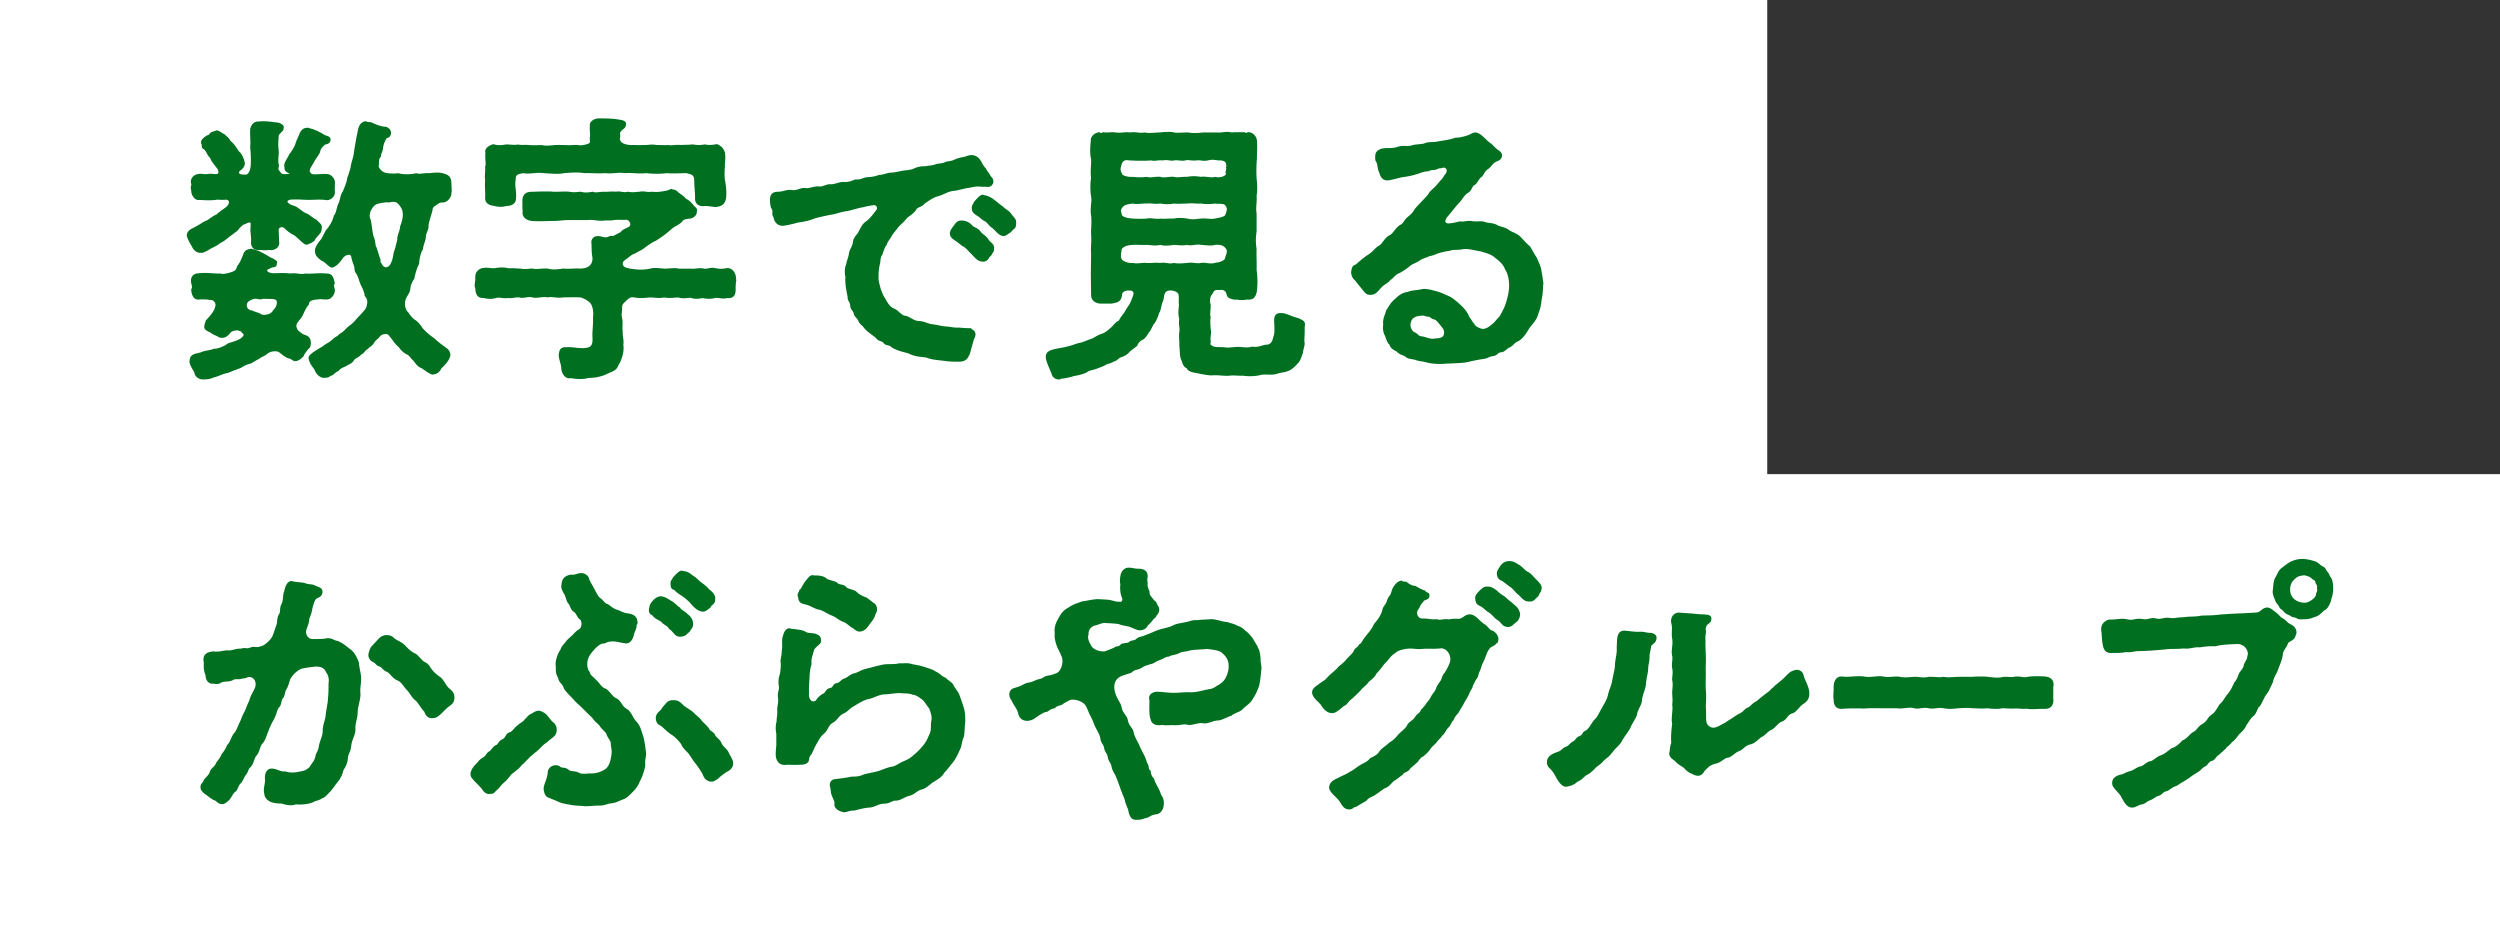
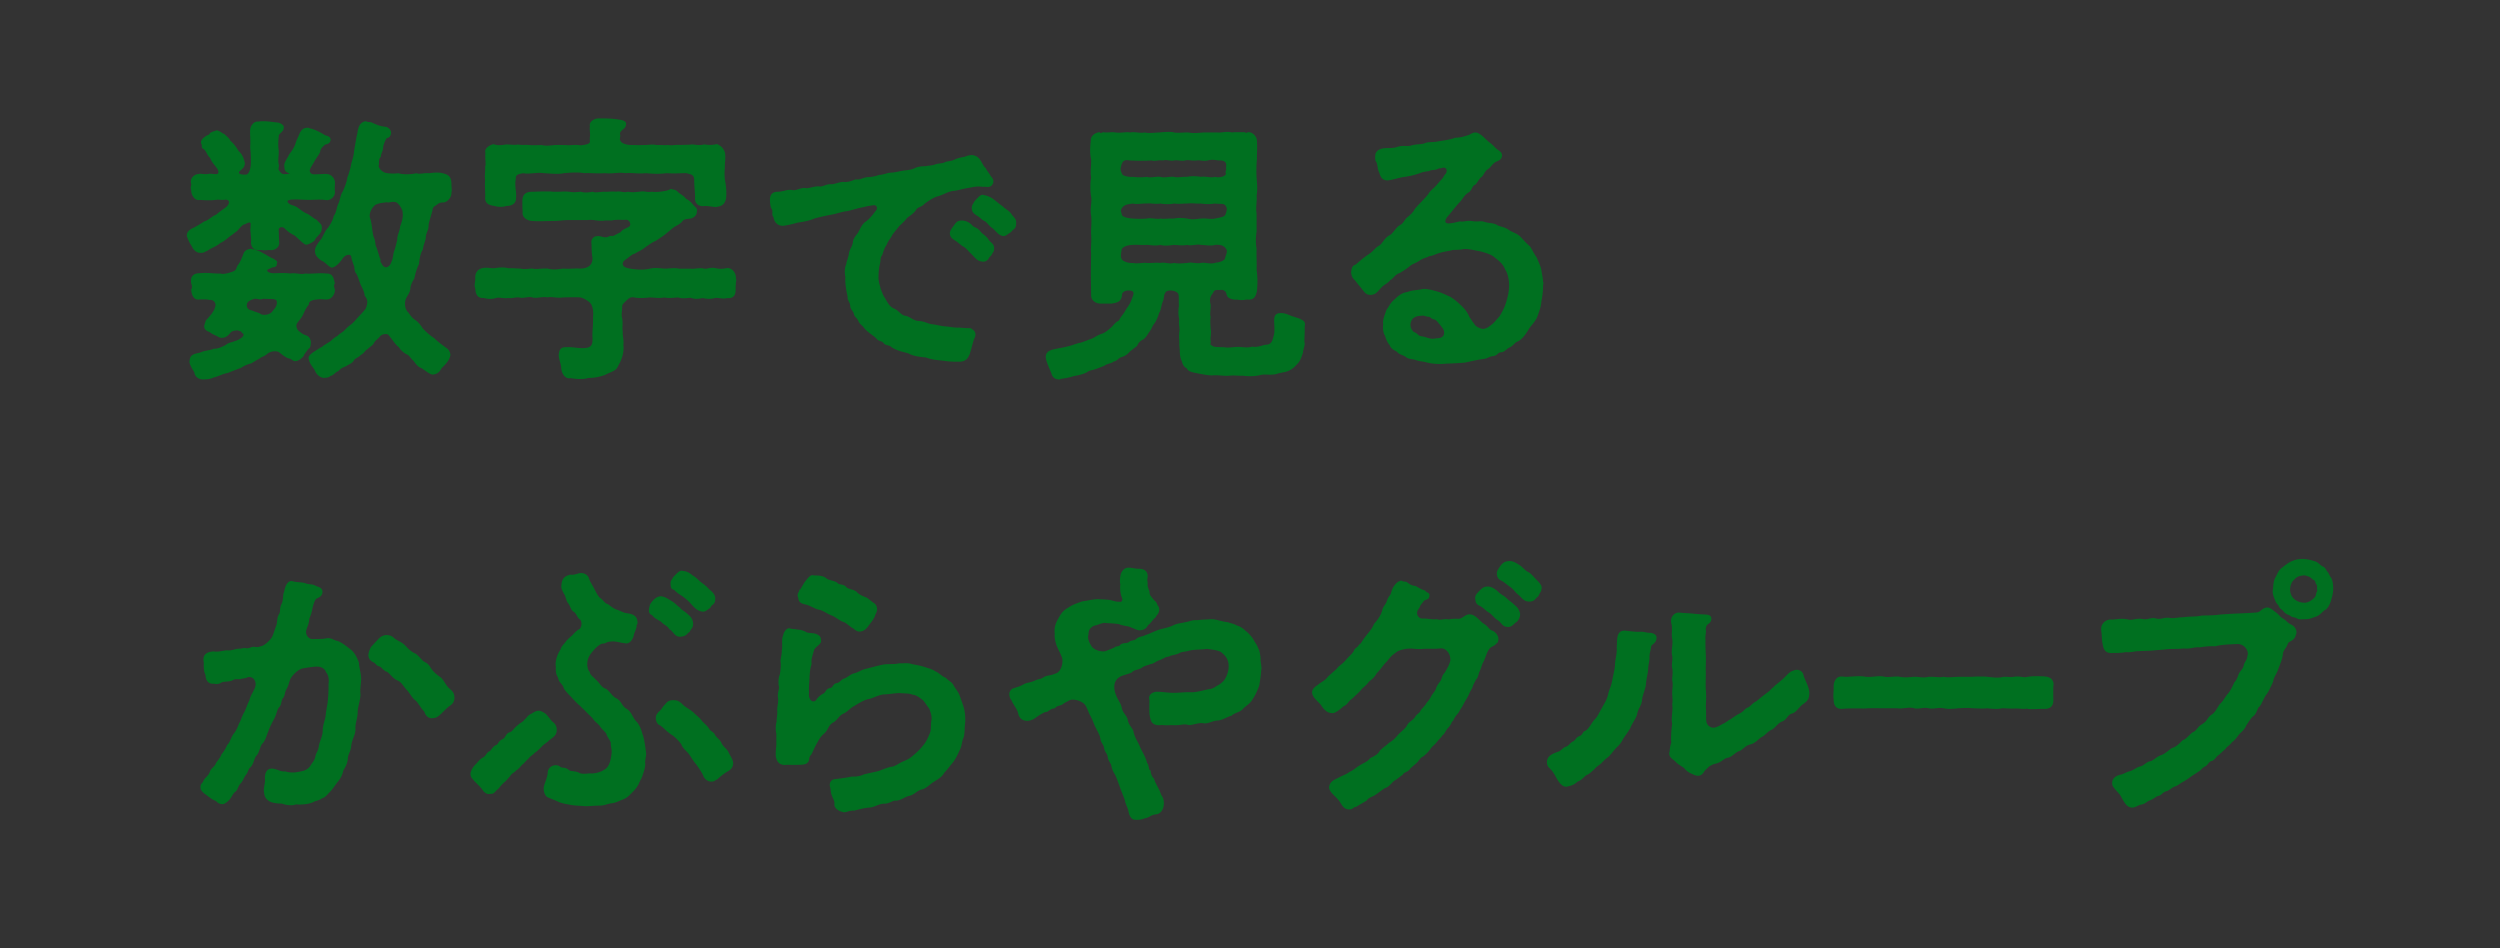
<svg xmlns="http://www.w3.org/2000/svg" width="255.78" height="97.02" data-name="レイヤー 2">
  <rect width="100%" height="100%" fill="#333333" stroke="none" />
  <g data-name="デザイン">
-     <path d="M0 0h180.81v48.51H0zm0 48.51h255.78v48.51H0z" style="fill:#fff" />
    <path d="M19.66 25.1c-.2-.31-.34-.63-.46-.94v-.09c0-.26.2-.48.51-.63.37-.17.8-.43 1.23-.71.43-.11.74-.51 1.25-.71.2-.2.6-.48.88-.68.51-.34.63-.91.08-1-.17.03-.63.03-.88 0-.74.11-1.28.06-1.85.03-.43.11-.8-.46-.77-.94-.14-.28.06-.48 0-.63-.17-.46.23-.88.66-.91.26-.09.6.09 1.11-.03.31 0 .57.06.77.03.31-.03.34-.43 0-.83-.31-.4-.48-.57-.63-.97-.26-.17-.4-.74-.68-.91-.26-.09-.08-.37-.2-.48-.11-.23.09-.48.4-.68.14-.14.4-.11.46-.34.31-.2.4-.14.63-.26.31.06.48.28.74.37.31.31.46.37.6.68.2.14.51.48.83 1.03.4.34.54.8.63 1.2-.03.26-.08.43-.51.74-.2.26-.14.54.71.51.37-.03.54-.6.57-1.08.03-.57 0-1.25-.06-1.82.06-.6-.03-1.2 0-1.79.03-.31.29-.74.68-.74h.09c.2-.03.37-.03.54-.03.51 0 .94.09 1.48.14.29.09.57.29.46.46.06.26-.37.46-.48.71-.06.46-.09 1.11-.03 1.51.06.6-.09.85 0 1.48.11.17-.09.48.03.65.2.26.26.46.68.46.46 0 .66-.06.57-.2-.26-.14-.54-.17-.51-.63-.14-.34.34-.88.48-1.25.23-.26.6-.85.66-1.17.14-.4.29-.66.43-1.03.2-.34.34-.43.63-.46.26-.03.26.09.46.09.43.14.8.31 1.37.66.14.06.6.11.51.46-.09.37-.51.26-.6.43-.11.11-.43.34-.46.74-.2.4-.46.68-.63 1.03-.34.57-.54.83-.37 1.11.14.26.43.26.8.23.46 0 .8-.06 1.11 0 .37.09.68.54.6.91 0 .2-.03.57 0 .77.06.46-.4.85-.8.8-.68-.11-1.4 0-2.02-.03-.26 0-.97-.06-1.34-.03-.66-.03-1.03.31-.26.71.2.06.46.14.63.26.31.23.74.57 1.05.66.37.23.71.54.88.57.31.37.6.46.51.85 0 .34-.17.48-.28.6-.23.29-.34.34-.4.54-.14.17-.43.31-.68.4-.23.11-.34-.11-.51-.2-.29-.26-.66-.63-.85-.74-.46-.23-.68-.43-.97-.71-.31-.23-.74-.09-.71.31.03.54.03 1.03.06 1.28-.03.54-.6.71-.94.63-.34.03-.48.06-.85 0-.6.06-.88-.11-.94-.66.06-.34-.03-.77-.03-1.03-.06-.26 0-.4 0-.91 0-.28-.31-.26-.68-.03-.26 0-.6.43-.77.63-.11.14-.23.17-.57.46-.43.26-.71.63-1.2.83-.51.43-.8.43-1.28.77-.34.14-.4.26-.71.23-.31.03-.68-.23-.83-.66Zm12.05 10c0 .28-.06.48-.23.54-.17.26-.46.57-.48.74-.2.23-.51.48-.77.48-.17.06-.43-.26-.63-.26-.43-.11-.83-.54-1.08-.68-.29-.11-.88-.11-1.28.26-.34.26-.51.23-.77.46-.4.2-.51.29-.8.46-.17.03-.68.2-1 .43-.31.14-.91.34-1.37.54-.54.09-1.08.4-1.45.46-.34.17-.68.2-.97.2h-.17c-.34 0-.74-.28-.74-.66-.17-.28-.6-.94-.48-1.17 0-.66.66-.63 1.08-.77.4-.2 1-.2 1.34-.37.34.03.8-.17 1.25-.4.2-.23.66-.26.85-.37.57-.14 1.37-.68.8-1-.03-.2-.29-.17-.46-.28-.23.03-.46 0-.77.2-.26.31-.46.57-.88.57-.31 0-.34-.14-.54-.2-.31-.14-.43-.2-.66-.37-.34-.14-.63-.28-.48-.71.06-.26.06-.14.11-.37.17-.17.85-.88.94-1.34.23-.51-.2-.94-.6-.88-.37-.09-.77-.06-1.05-.06-.6.14-.77-.57-.77-.94.11-.11.09-.34 0-.63-.11-.6.14-.94.77-.94.83-.09 1.54.06 2.14.03.23.11.77-.03 1.2-.17.54-.2.46-.37.6-.66.29-.37.4-.68.6-1.17.09-.34.31-.48.74-.54.14.06.31.06.46.14.37.09.57.23.88.4.17.06.51.34.88.46.11.11.48.23.31.4.03.28-.09.31-.34.34-.29.09-.31.14-.6.26-.11.23.03.46.66.51.46 0 1.17-.06 1.74.03.54-.11 1.08.14 1.54 0 .6.06 1.45-.09 2.14 0 .63-.03.68.43.8.91-.14.17-.06.43 0 .63.06.4-.31 1-.8.94-.23.03-.46-.06-.88 0-.37.03-.97.11-.97.57-.31.37-.43.71-.6 1.05-.09.23-.37.54-.51.74-.37.4-.06.97.23 1.11.34.31.54.31.71.4.34.14.37.51.37.68Zm-4.79-4.62c-.34.14-.46 0-.83 0-.23.03-.71.2-.85.46-.2.4 0 .85.54.91.14.09.57.2.77.29.26.26 1.03.2 1.37-.2.17-.28.4-.4.48-.83.11-.74-.46-.57-1.48-.63Zm14.59-.08c-.26.48-.2 1.28.2 1.62.17.23.37.57.74.8.28.17.6.6.71.8.34.37.74.74 1.22 1.05.26.26.68.6 1.28 1.03.14.09.29.26.34.6-.08.57-.6 1.03-.91 1.34-.14.31-.37.57-.86.6-.34-.11-.68-.4-1.08-.66-.34-.09-.6-.48-.77-.71-.37-.31-.4-.57-.77-.71-.31-.17-.66-.51-.74-.71-.2-.11-.54-.54-.71-.8l-.37-.46c-.14-.14-.71-.17-1 .2-.11.17-.43.37-.57.6-.17.34-.34.34-.66.66-.31.17-.34.43-.71.6-.14.23-.6.34-.71.57-.17.31-.43.34-.77.57-.4.17-.57.23-.8.51-.34.11-.51.48-.83.48-.08.2-.4.17-.6.2-.43-.03-.74-.4-.88-.77-.14-.26-.48-.57-.57-1.03-.14-.26.14-.48.46-.71.37-.23.6-.4.85-.51.2-.2.66-.43.8-.54.31-.23.4-.4.77-.57.26-.29.37-.26.71-.57.29-.31.57-.54.71-.63.34-.28.54-.57.66-.68.14-.17.54-.54.85-.97.26-.68.2-1-.11-1.37 0-.26-.2-.74-.4-1.11-.2-.48-.23-.74-.43-1.11-.2-.26-.2-.37-.23-.74-.14-.4-.26-.68-.31-1.03-.11-.43-.77-.29-1.08.23-.37.51-.66.74-.97.83-.31-.06-.65-.57-1.05-.71-.31-.23-.6-.48-.6-.83-.09-.31.23-.8.6-1.23.29-.48.4-.88.71-1.17.29-.46.46-.68.6-1.25.26-.29.29-.88.46-1.23.17-.26.2-.94.46-1.25.14-.34.43-1 .46-1.42.2-.48.34-1.03.4-1.4.14-.54.26-.8.31-1.42l.26-1.48c.14-.37.06-1.31.85-1.42.17.14.46.03.66.17.54.23.77.34 1.37.4.17.03.51.26.46.6-.11.48-.34.28-.46.48-.23.4-.29.65-.34.85 0 .48-.26.74-.23 1-.17.14-.23.48-.2.85-.17.2.23.83.8.94.31.06.85.09 1.25.03.43.14 1.31.14 1.85 0 .37.14.8-.06 1.34 0 .34-.06 1-.11 1.34 0 .6.14.8.34.83.94 0 .29.03.51.03.68 0 .09 0 .17-.03.26v.09c0 .4-.43.88-.8.85-.14 0-.4.03-.63.23-.2.17-.48.2-.51.66-.14.54-.37 1.2-.4 1.51.03.51-.26.74-.28 1.23 0 .34-.26.77-.29 1.22-.26.4-.37 1.05-.4 1.51-.23.43-.4 1.05-.48 1.48-.23.34-.4.77-.4.97-.03.48-.31.77-.4.97Zm-1.03-9.8c-.4-.11-.74.11-.91 0-.48.09-1.11.09-1.4.46-.46.51-.51 1.11-.34 1.4.17.66.17 1.4.34 1.85.2.4.11.85.28 1.05l.34 1.08c.14.17-.06.34.17.54.28.68.91.54 1.14-.09.17-.34.2-.71.26-1.03.17-.46.23-.77.37-1.31-.03-.48.26-.83.29-1.37.11-.26.34-.94.26-1.4.03-.43-.51-1.14-.8-1.2Zm34.73 8.11v.14c0 .17-.03.31-.03.48v.31c0 .6-.26.83-.8.77-.48.14-.94-.09-1.25 0-.43.11-.8.09-1.25 0-.54.11-.8.11-1.22-.03-.4.03-.86.11-1.25-.03-.37 0-.88.11-1.45 0-.6.11-.91 0-1.51 0-.57.06-1.03.09-1.54 0-.37-.09-.63.09-.88.34-.28.28-.46.4-.46.68 0 .51-.11.85 0 1.2.11.6-.03.85.06 1.34-.03.51.14.94.06 1.34.09.66-.08 1.25-.34 1.82-.17.23-.2.51-.46.71-.29.2-.57.26-1.05.51-.66.23-1.11.29-1.65.29-.26.09-.51.11-.83.11s-.66-.03-.97-.09c-.51.14-.83-.43-.88-.88 0-.54-.37-1.23-.23-1.57.03-.4.23-.57.68-.54.54-.06 1.03.11 1.77.09.83-.03 1.03-.37.97-1.23-.03-.54.09-1.22.06-2.05.06-.43 0-1.2-.37-1.54-.34-.31-.91-.57-1.11-.54-.48-.03-1.25 0-1.65 0-.63.11-1.17-.11-1.6 0-.6-.11-1.14.14-1.57 0-.34-.11-.94.11-1.23.03-.37-.11-.85.11-1.22.03-.51.09-.94-.11-1.25 0-.48.14-.8.11-1.28 0-.4.03-.74-.11-.77-.94-.03-.09-.06-.11-.06-.2v-.06c0-.23.08-.48.06-.74v-.11c0-.54.4-.83.77-.85.46-.09.74.09 1.28 0 .37-.06.8-.09 1.25.03.51-.03.77.03 1.22.03.46.11.94 0 1.23 0 .37.11.91-.03 1.57 0 .48.14 1.03.09 1.6 0 .54.06 1.14-.03 1.62 0 .77.03 1.51-.26 1.45-1.23-.11-.54-.06-.88-.11-1.54-.03-.23.2-.57.51-.54.31-.06.54.14.94.11.23 0 .4-.23.63-.11.31-.11.46-.23.88-.43.2-.29.48-.34.83-.54.4-.23.11-.91-.34-.88-.46.03-.65-.03-1.25.03-.34.09-.83 0-1 .06-.71.06-1.03-.14-1.68-.06h-1.88c-.74 0-.94.09-1.65.09-.63 0-1.4.06-2.14 0-.48-.03-.97-.34-.88-.85-.03-.37-.03-.71-.03-1.14.03-.83.6-.83 1.11-.83.74-.03.94-.03 1.68-.03.54.09 1.31-.03 1.91.03.43.09.83.03 1.2 0 .26.09.68.11 1.2 0 .29.14.74 0 1.2 0 .37.03.71-.06 1.22 0 .37-.11.74.14 1.2 0 .48.09.71.03 1.2 0 .48-.11.68.09 1.25 0 .48.06.91 0 1.4-.09s.6-.29.66-.14c.23 0 .4.06.57.26.31.26.63.4.8.68.34.14.54.37.77.65.2.23.4.31.31.54.03.43-.34.6-.51.66s-.6 0-.91.26c-.11.23-.54.46-.8.6-.17.09-.63.51-.83.66-.4.34-.66.48-1.08.77-.4.17-.66.37-1.11.68-.37.31-.68.4-1.03.63-.29.06-.63.37-.85.54-.2.14-.48.28-.46.63.03.48.8.54 1.31.6.48.06 1.03.06 1.57-.06.4-.11.83-.06 1.48 0 .43 0 1.05-.11 1.45 0h1.25c.31.06.74-.09 1.22-.03.43.14.68-.14 1.25-.03.48.11.77.09 1.25 0 .51 0 .8.51.8.91v.06c.03.09.03.17.03.23ZM49.75 17.06c.06-.51-.06-.85 0-1.45-.14-.34.34-.68.74-.77.43.14.77.11 1.25.03.29-.03.94.09 1.25 0 .48.09.68 0 1.22.06.4.03.77 0 1.23 0 .37.09.71.06 1.25 0 .43-.03.94 0 1.28 0 .37.06.88-.09 1.42.03.43-.06 1-.11 1.05-.43 0-.2-.03-.28 0-.51.06-.37-.06-.68 0-1.11-.11-.43.43-.71.8-.71.8 0 1.42 0 2.19.14.26.03.54.14.54.31s-.06.4-.28.51c-.37.34-.37.4-.31.74-.03.28-.11.37.03.54.06.23.51.46 1.11.48.43 0 .83.03 1.34 0 .4.03.8-.11 1.28 0 .48 0 .97.03 1.25 0 .29.09.8-.06 1.22 0 .46-.03.77 0 1.23-.06.51.06.71.11 1.25 0 .29.06.71.09 1.25-.03.34.14.6.37.74.77.11.63-.03.97 0 1.45-.03.43-.06.8 0 1.34.11.57.2 1.31.11 1.94-.14.57-.43.71-1.03.77-.4-.06-.8-.11-1.05-.11-.57.09-.97-.2-.91-.77 0-.54-.09-1.08-.09-1.82-.03-.68-.48-.63-.85-.77-.71 0-1.28.06-2.08 0-.71.11-1.54.06-2.08 0-.83.09-1.45-.06-2.11 0-.83-.11-1.31.09-2.08 0-.83.06-1.51-.03-2.11 0-.74-.11-1.28-.06-2.11 0-.57.14-1.42.03-2.08 0-.68-.11-1.51.14-2.08 0-.48.11-.88.11-.85.71-.14.71.11 1.37.03 1.88.03.68-.57.77-.94.77-.37.14-.91.09-1.14 0-.46-.06-.94-.17-.91-.77.03-.63-.06-1.2 0-1.82-.08-.37.03-.74 0-1.34ZM99.09 33.7c.51 0 .83.4.48.97l-.14.48c-.14.48-.26 1.05-.37 1.2-.14.31-.34.54-.83.57h-.37c-.51 0-.88-.03-1.28-.09-.74-.09-1.17-.09-1.82-.34-.6-.06-1.25-.11-1.82-.43-.71-.17-1.31-.34-1.71-.63-.2-.23-.63-.14-.77-.4-.23-.26-.54-.17-.74-.46-.23-.26-.94-.66-1.28-1.11-.17-.26-.37-.28-.54-.66-.17-.37-.43-.43-.46-.74-.11-.34-.37-.46-.37-.8 0-.37-.31-.54-.26-.91-.14-.63-.28-1.34-.23-2.02-.09-.37-.09-.97.09-1.28 0-.26.23-.68.28-1.17.09-.4.34-.63.4-1.11.03-.43.48-.8.57-1.03.11-.17.31-.74.71-1 .29-.2.66-.6 1-1.08.43-.43 0-.85-.31-.74-.23.03-.51.06-1.03.2-.2.03-.48.09-.74.17-.43.11-.71.2-.91.23-.57.06-1.08.28-1.65.37-.6.11-1.11.23-1.65.37-.57.26-1.28.37-1.74.43-.2.06-.68.2-1.34.31-.68.11-1-.4-1.03-.8-.26-.31 0-.46-.2-.88-.14-.09-.17-.77-.17-.94.03-.6.4-.68.8-.68.6-.03.85-.26 1.4-.17.48.09.88-.29 1.37-.2.34.06.94-.23 1.4-.17.37.06.71-.26 1.2-.23.37.03.88-.26 1.31-.23.51.03.8-.11 1.2-.26.51.06.74-.17 1.2-.23.34 0 .88-.09 1.2-.23.43 0 .88-.23 1.2-.23.51-.03.71-.11 1.23-.2.28-.06.68-.03 1.17-.23.4-.2.74-.23 1.2-.23.26-.09.54-.03 1-.2.31-.11.68-.06 1-.23.23-.11.57-.06.97-.26.34-.17.74-.23 1-.28.29-.09.4-.17.77-.17.43.06.65.31.77.51.11.14.31.63.54.8.06.2.37.51.51.83.17.14.34.4.2.68-.23.43-.57.2-.94.26-.74-.09-.94.03-1.51.11-.66.11-1.14.29-1.57.31-.57.09-.94.37-1.51.54-.48.11-.97.46-1.45.8-.26.34-.74.31-.88.66-.26.37-.68.6-.91.8-.2.28-.43.48-.8.83-.17.23-.54.66-.71.91-.11.28-.48.66-.57 1-.28.4-.31.63-.46 1.05-.26.34-.14.65-.28 1.08-.09.48-.11.85-.11 1.17-.03.4.11.83.23 1.31l.26.65c.43.66.57 1.17 1.2 1.42.4.17.68.66 1.08.71.46.06.85.51 1.37.54.68.03.91.28 1.45.34.51.06.91.2 1.48.23.4.03.74.14 1.31.11.23.03.71.06.97.06Zm2.51-8.4c.06.37-.03.4-.17.63-.09.23-.23.26-.29.37-.09.23-.37.46-.68.37-.46-.03-.68-.43-1.11-.83-.23-.23-.51-.6-.85-.74l-.54-.43c-.23-.17-.63-.34-.68-.68-.06-.26.09-.46.26-.71.29-.34.34-.66.91-.63.2 0 .63.09.97.48.23.26.48.17.83.6.09.2.57.43.8.8s.51.4.57.77Zm2.28-2.6v.14c0 .2-.03.43-.2.54-.14.09-.26.29-.4.37-.29.17-.4.34-.66.31-.43-.06-.68-.51-1.05-.8-.34-.2-.51-.6-.85-.74-.23-.11-.43-.37-.74-.54-.26-.17-.43-.31-.46-.57-.06-.34.11-.48.23-.74.46-.51.68-.74.88-.63.23.03.68.17 1.03.46.34.26.48.4.88.68.23.26.6.4.83.71.26.4.48.48.51.8Zm4.51 16.04c-.31 0-.63-.11-.74-.57-.17-.43-.57-1.28-.57-1.62v-.06c0-.63.83-.66 1.22-.77.43-.06.85-.17 1.11-.23.51-.14.77-.28 1.14-.34.26-.06.85-.31 1.11-.4.2-.03.57-.34 1.05-.51.28-.06.63-.31.97-.63.2-.11.46-.6.86-.74.17-.4.34-.51.63-.97.23-.43.37-.51.57-.94.11-.23.14-.37.26-.66.09-.29.09-.4-.08-.57-.17-.09-.2-.09-.46-.09-.26-.03-.71.14-.74.46-.06.66-.31.77-1.03.88h-1.03c-.51 0-.94-.28-.94-.77l-.03-2.17.03-2.14c-.06-.48.06-1.17 0-1.91-.03-.68.08-1.17 0-1.94-.14-.74.11-1.4 0-1.94-.09-.48-.11-1.37 0-1.91-.11-.74.03-1.25 0-1.91-.14-.6-.11-1.17-.03-1.91-.03-.28.2-.66.77-.77.17.14.2.11.4 0 .14.03.26.03.37.03.23 0 .43-.03.66-.03.08 0 .17.03.26.03.46.06.85-.03 1.2-.03.11 0 .2.03.29.03.11-.03.23-.03.34-.03.37 0 .66.11 1.14.03.46.11 1.05 0 1.51 0 .26-.03.6-.06.88-.06.23 0 .46 0 .6.06.4.06.83 0 1.22 0h.26c.48.09.88.06 1.51 0h1.48c.31.03.66-.06 1-.06.17 0 .31.03.48.06.11-.03.26-.03.37-.03h.91c.2.17.23 0 .4 0 .43 0 .77.46.77.77.06.71 0 1.2 0 1.91-.06.68-.06 1.34-.03 1.91.06.71.11 1.2 0 1.82.06.48-.11 1.31 0 1.82v1.82c-.09.71-.11 1.11 0 1.82-.03.66.03 1.37 0 2.14.11.71.11 1.45.03 2.17-.14.68-.4.83-.97.77-.29.06-.6.09-1 0-.2.06-.8-.06-.91-.31-.11-.23-.06-.4-.31-.57-.26-.17-.43-.09-.57-.09-.66-.06-.6.2-.8.46-.26.31-.28.74-.17 1.14.03.34-.11.94 0 1.25-.06.34-.03.71 0 1.23.11.37-.06.83 0 1.23.06.14-.14.37.11.48.26.26.68.2 1.34.23.4.09.97-.03 1.37-.03.4-.03.97.14 1.51-.03.66.11 1.14-.2 1.45-.2.37 0 .63-.23.74-.63.06-.28.2-.54.17-1.03.03-.8-.26-1.62.6-1.57.34-.03.8.2 1.05.29.37.14.8.23 1 .37.23.11.28.2.31.34 0 .11-.03.29-.03.51v.34c0 .29-.03.6-.03.85v.14c0 .06.03.11.03.17 0 .31-.17.65-.17.94-.17.43-.2.66-.46 1-.31.31-.4.48-.86.74-.37.2-.8.2-1.25.34-.51.2-1.28 0-1.74.14-.54.14-1.28.14-1.74.06-.48.03-.91-.06-1.37 0-.57.06-1.11-.09-1.82-.03-.54 0-1.34-.2-1.82-.28-.37-.11-.57-.14-.71-.46-.26-.03-.43-.46-.46-.66-.26-.43-.17-.97-.26-1.6.03-.46-.06-.85 0-1.34.09-.4-.11-.8 0-1.34-.11-.37-.11-.8-.03-1.4-.06-.37.03-.71-.06-1.17-.17-.46-1.31-.63-1.51-.14-.17.23-.11.63-.26.91-.2.51-.17.91-.37 1.14-.11.43-.31.85-.46 1.05-.26.31-.31.63-.51.85-.26.37-.29.51-.6.77-.29.11-.57.4-.66.68l-.74.57c-.26.34-.6.48-.77.54-.43.11-.46.4-.85.46-.2.2-.68.23-.85.37-.29.17-.63.26-.88.37-.46.17-.63.14-.91.29-.23.2-.85.37-1.42.46-.51.17-1.2.29-1.48.29Zm6.29-20.99c-.08.2.57.48 1.23.43.54.06.94.06 1.42 0 .37.14.91-.06 1.4 0 .31.14 1.03-.06 1.37 0 .4.11.8-.03 1.37 0 .4-.09.88-.09 1.4 0 .48-.09 1.05.14 1.42 0 .57.14 1.23-.09 1.23-.43-.14-.11.11-.46 0-.57.11-.6-.14-.88-.85-.85-.48-.06-.63-.11-1.11 0-.46.11-.74-.06-1.14 0-.48.06-.83-.09-1.17 0s-.74-.06-1.14 0c-.31.09-.71-.11-1.14 0-.51-.06-.8.11-1.14 0-.88.06-1.65.03-2.28 0-.54-.11-.83.09-.94.71-.11.26 0 .57.08.71Zm9.61 2.99c-.57.09-.97.06-1.42 0-.54.03-.83-.06-1.4 0-.48 0-.8.06-1.37 0-.48.11-1.05.06-1.37 0-.6.09-1-.06-1.4 0-.37-.03-1.03.11-1.42 0-.68.09-1.03.14-1.28.66-.08.17 0 .26.06.57.06.29.54.43 1.23.48.51.03.94.03 1.42 0 .31-.11 1 .09 1.4 0 .34.06.83-.03 1.37 0 .43-.11 1.03-.06 1.37 0 .6.14.91.03 1.4 0 .46-.06.97.09 1.42 0 .51-.11.88-.14 1.11-.37.14-.31.29-.74.11-.97-.2-.46-.66-.29-1.23-.37Zm0 6.26c.43-.06 1.17-.26 1.14-.63.09-.28.29-.68.09-.94-.23-.37-.6-.51-1.23-.46-.37.14-1.11 0-1.42 0-.43-.11-1.03.14-1.4 0-.43.09-.88.03-1.37 0-.6.09-1.03.11-1.37 0-.6.14-1 0-1.4 0-.57.03-.91-.03-1.42 0-.88.03-1.28.37-1.25.68-.06.28-.11.74.03.88 0 .17.6.51 1.23.46.46.11.97-.06 1.42 0 .43.03.83-.06 1.37 0 .46-.11.88.14 1.4 0 .54.09.83.03 1.37 0 .54-.11.8.09 1.4 0 .4-.09.85.14 1.42 0Zm33.53 1.91c0 .09 0 .2-.03.28 0 .66-.08 1.14-.17 1.62-.06.66-.2.94-.37 1.45-.2.6-.68.97-.94 1.42-.28.48-.68 1.03-1.11 1.2-.29.11-.46.46-.8.6-.29.11-.51.48-.83.48-.43.03-.34.34-.88.4-.43.06-.48.23-.91.28-.68.09-1.37.26-1.88.37-.6.06-1.34.09-1.94.11-.26.03-.48.03-.71.03-.51 0-.94-.06-1.34-.17-.29-.09-.71-.09-1.05-.23-.29-.11-.77-.06-1.03-.34-.43-.23-.6-.2-.88-.51-.2-.11-.63-.29-.71-.68-.17-.11-.34-.51-.46-.91-.14-.17-.26-.71-.17-1.11-.09-.48.14-.88.31-1.45.23-.28.37-.71.88-1.11.37-.37.74-.63 1.22-.68.43-.2.97-.17 1.48-.29.34-.09 1 .09 1.4.2.54.14.91.34 1.37.54.31.14.85.6 1.17.91s.63.66.83 1.17c.23.29.26.43.51.71.08.26.63.51.94.54.37-.03.63-.2.94-.46.31-.23.46-.48.8-.83.14-.2.37-.63.51-.94.23-.51.37-1.17.43-1.42l.06-.43c.09-.74-.06-1.65-.4-2.14-.17-.48-.54-.83-1.03-1.2-.43-.4-.97-.51-1.51-.68-.6-.09-1.31-.31-1.85-.23-.51.11-.83.03-1.17.11-.29.09-.68.11-1.17.26-.46.11-.71.31-1.11.34-.26.17-.68.2-1.08.51-.46.28-.63.26-1 .57s-.74.51-.97.66c-.46.11-.71.63-.97.71-.26.37-.66.48-.91.77-.31.29-.51.71-1 .74-.43.03-.57-.17-.8-.46-.26-.34-.43-.51-.8-1-.31-.23-.37-.63-.37-.77.06-.37.06-.6.43-.71.37-.31.66-.6 1.25-1 .63-.4.66-.66 1.14-.94.4-.23.51-.77 1.11-1.08.37-.2.63-.83 1.08-1.05.34-.17.43-.57.74-.8.28-.23.57-.48.74-.83.11-.14.37-.43.71-.77.14-.17.43-.43.71-.8.08-.23.48-.51.71-.77.2-.2.4-.48.63-.71.2-.2.26-.46.4-.54.29-.46.06-.85-.4-.77-.2.09-.29.03-.43.09-.4.23-.66.06-.97.26-.4.03-.71.11-1 .23-.68.23-1.14.31-1.59.37-.46.06-1.17.31-1.6.34-.54.03-.71-.43-.77-.71-.23-.43-.14-.68-.31-1.11-.17-.17-.11-.51-.11-.66.03-.43.48-.6.77-.63.4-.06.88.03 1.4-.14.57-.2 1-.03 1.4-.14.57-.17 1.03-.11 1.4-.23.34-.17.68-.09 1.22-.17.71-.14 1.31-.17 1.91-.4.48-.03.74-.06 1.45-.31.2-.09.37-.23.6-.23.11 0 .23.03.4.14.31.17.74.68 1.03.88.43.31.48.51.88.77.14.11.43.26.31.63-.14.37-.51.31-.8.6-.23.2-.37.48-.66.63-.37.34-.37.6-.6.77-.26.17-.46.71-.68.8-.28.11-.31.6-.63.77-.48.29-.6.68-.91 1-.34.34-.97 1.17-1.22 1.45-.43.48-.34.94.28.85.23 0 .8-.14 1.03-.2.34.09.74-.11 1.2-.03.6.11.94-.06 1.31.09.43.14.88.09 1.22.29.4.23.8.2 1.22.51.34.26.88.34 1.25.77.29.31.6.66.91.91.26.43.4.74.68 1.14.17.43.43.94.46 1.28.06.43.17.85.17 1.2Zm-10 5.25c.09-.43-.23-.71-.34-.88-.34-.4-.43-.57-.71-.68-.31-.03-.37-.28-.63-.28s-.4-.14-.6-.11c-.4.03-.63.03-.97.26-.2.14-.31.43-.34.66-.06.37.2.85.46.94.31.11.34.4.8.43.6.11.8.34 1.45.2.6 0 .83-.23.88-.51ZM36.63 67.73c.03.57.2 1.08.23 1.57.03.68-.14 1.05-.06 1.77-.03.6-.29 1.31-.29 1.77 0 .66-.26 1.11-.23 1.74.03.57-.37 1.05-.43 1.74-.06.6-.31.77-.34 1.23-.03.48-.2.83-.46 1.23-.08.43-.29.85-.57 1.17-.23.28-.51.74-.8 1.03-.14.11-.46.57-.74.6-.34.26-.68.26-.85.37-.48.26-1.28.31-1.85.26-.11.06-.29.09-.48.09-.29 0-.63-.06-.91-.17-.66 0-1.14-.11-1.37-.31-.23-.17-.34-.37-.37-.71-.11-.37.11-.94.09-1.31-.06-.6.11-1.23.85-1.05.57.14.63.29 1.17.26.29.14.85.11 1.05.09.34-.06.71-.11 1-.23.31-.17.46-.29.63-.6.26-.37.34-.43.46-.88.03-.31.28-.51.34-1 .06-.48.4-1.05.4-1.6 0-.63.26-1.08.31-1.65.06-.6.23-1.23.23-1.68.06-.48.06-1.11.06-1.54.06-.29.03-.85-.26-1.17-.14-.43-.57-.63-.97-.63-.14-.03-1.08.09-1.59.2-.54.17-1.05.74-1.25 1.11-.14.37-.2.71-.37 1-.23.34-.17.74-.37.94-.23.26-.14.68-.37.91-.29.31-.26.71-.57 1.28-.23.4-.46.88-.57 1.22-.17.37-.29.94-.6 1.25-.26.26-.31.94-.6 1.22-.28.29-.28.91-.66 1.23-.2.17-.2.46-.4.71-.26.31-.31.66-.57.91-.26.26-.29.66-.51.83-.26.17-.37.51-.6.8-.14.17-.48.46-.68.46-.46-.03-.54-.29-.68-.34-.46-.17-.71-.46-1.14-.74-.23-.23-.34-.31-.34-.57v-.06c0-.28.26-.37.28-.54.17-.37.48-.46.66-.91.09-.4.48-.48.63-.91.11-.2.46-.57.57-.91.31-.37.48-.71.57-.94.29-.26.31-.57.63-1.11.23-.23.43-.68.6-1.11.17-.26.29-.77.54-1.17.2-.4.26-.71.51-1.17.08-.46.4-.88.57-1.31.26-.63-.14-1.34-.83-1.2-.23.14-.51.11-.77.2-.4.03-.51-.06-.83.14-.43.17-.88.06-1.14.23-.31.2-.6.11-.74.09-.4.06-.74-.23-.74-.83-.17-.31-.2-.8-.17-1.25-.17-.74.23-1 .91-1.05.54.09.91-.09 1.4-.11.57.06.8-.2 1.4-.17.57-.17.51.09 1.05-.14.34-.14.54.09 1-.11.37-.03 1.08-.68 1.25-1.08.14-.31.23-.66.43-1.2.11-.43 0-.66.28-1.11.14-.23 0-.57.23-1 .2-.37.11-.97.26-1.23.09-.51.29-1.05.68-1.05.03 0 .09.03.11.03.63.14.97.06 1.37.23.4.11.63.03.97.23.2.11.66.14.63.57-.06.54-.6.46-.71.74-.11.14-.26.6-.34 1-.09.6-.34.91-.31 1.14-.09.54-.2.63-.29.97-.14.54.26 1.05.74 1.03.48-.03.97.03 1.45-.09.54-.03.6.2 1.08.28.54.23.83.51 1.22.8.48.31.77 1 .88 1.34Zm9.78 3.68c-.03.29-.08.48-.4.71-.4.26-.88.83-1.11 1-.23.2-.4.26-.57.26-.46.11-.77-.28-.83-.6-.37-.37-.51-.71-.88-1.14-.43-.28-.57-.74-.94-1.11-.34-.34-.51-.8-1-1-.48-.2-.77-.77-1.08-.88-.37-.14-.51-.48-.74-.54-.37-.09-.29-.28-.68-.46a.7.7 0 0 1-.4-.71c.06-.31.17-.57.26-.71.31-.34.37-.4.66-.71.26-.28.37-.37.74-.46.31 0 .54 0 .85.31.37.29.77.37 1.14.77s.68.66 1.08.83c.2.14.54.54.68.68.26.23.43.17.71.57.23.4.57.77 1.08 1.11.37.26.54.85.97 1.2.34.28.46.48.46.88Zm9.57 4.41c-.17.14-.4.26-.68.57-.31.31-.48.48-.66.57-.14.2-.46.34-.63.6-.34.29-.43.48-.63.6-.31.34-.4.48-.63.6-.17.23-.43.26-.63.6-.31.34-.37.46-.6.63-.26.23-.43.46-.6.66-.37.26-.37.54-.8.48-.23.11-.6-.17-.68-.37-.26-.34-.63-.68-.88-.94-.17-.23-.34-.34-.34-.63v-.06c.09-.4.29-.66.6-.97.2-.2.29-.4.66-.6.29-.14.37-.54.66-.63.14-.06.34-.51.66-.63.29-.11.2-.4.66-.6.37-.17.31-.6.74-.71.26-.06.46-.46.77-.68.34-.34.54-.31.8-.68.2-.11.23-.37.66-.54.2-.14.46-.29.68-.29.2 0 .57.2.74.37.31.34.46.63.74.83.14.11.31.4.28.68.03.63-.6.8-.88 1.14Zm9.95 2.31c.03.29-.14.8-.23 1.05-.11.43-.34.71-.43 1-.2.34-.31.51-.66.85-.37.37-.51.54-.97.71-.4.14-.6.31-1.14.37-.46.06-.63.23-1.23.23-.48 0-.97.06-1.28.06h-.14c-.51-.06-.86-.03-1.48-.14-.46-.09-.68-.11-1.11-.26-.48-.23-.74-.31-1.14-.48-.26-.11-.34-.37-.4-.66-.09-.48.28-.91.4-1.74-.03-.68.77-.91 1.11-.63.31.26.51 0 .94.37.2.17.68.09 1 .26.23.17.77.14 1.11.09.8.06 1.37-.23 1.74-.48.4-.34.54-.85.63-1.6.06-.46-.08-.68-.08-1.14 0-.2-.34-.57-.46-.94-.06-.2-.54-.54-.68-.83-.2-.26-.57-.48-.74-.8l-.68-.66c-.08-.11-.31-.29-.66-.66-.2-.14-.57-.54-.83-.83-.17-.17-.68-.68-.77-.91-.11-.46-.51-.54-.57-1.05-.26-.43-.23-.63-.23-1.14-.09-.46.14-1.2.48-1.68.06-.31.34-.54.51-.77.11-.17.4-.43.6-.6.17-.14.31-.37.68-.63.2-.09.28-.23.34-.48.06-.28-.03-.57-.14-.68-.29-.14-.37-.63-.66-.8-.31-.17-.34-.6-.54-.83-.23-.23-.23-.71-.48-1.05-.23-.46-.26-.51-.2-.94.08-.51.31-.71.83-.83.37.03.46-.03.77-.11.6-.2.97.2 1.03.4.11.4.34.68.54 1.08.2.37.37.74.6.97.31.17.51.6.83.66.17.09.46.4.91.57.29.06.63.31 1.05.37.51.06 1.03.2 1.03.83.09.17-.17.26-.08.46-.11.43-.29.71-.29.88-.08.34-.37.85-.8.74-.54-.06-1.05-.26-1.51-.17-.43 0-.48.23-.85.2-.34.11-.63.4-.8.57-.51.57-.8.94-.8 1.65 0 .2.06.63.26.8.03.34.37.51.66.83.37.31.54.77.97.91.34.11.68.8 1.08.97.57.26.54.8 1.11 1.11.46.26.57.88.97 1.28s.51 1 .68 1.48c.14.46.23 1.23.29 1.71.03.28-.14.68-.09 1.05Zm1.76-14.59c-.37-.23-.74-.37-.91-.68-.31-.06-.34-.37-.28-.63l.08-.34c.26-.43.6-.77 1.03-.8.37.03.71.26 1.03.46.34.17.66.57.88.68.06.2.51.37.83.71.31.23.48.57.48.88 0 .4-.17.43-.26.63-.11.23-.17.17-.29.31-.11.14-.28.26-.6.29-.6.09-.71-.51-1.14-.74-.23-.4-.54-.4-.85-.77Zm7.24 14.51c0 .46-.26.63-.46.77-.34.17-.85.57-1.11.83-.29.14-.29.23-.54.23-.29.03-.66-.17-.8-.57-.11-.28-.4-.71-.71-1.14-.34-.4-.48-.68-.74-1.05-.26-.34-.66-.6-.8-1.03-.28-.37-.54-.63-.88-.91-.2-.09-.43-.31-.6-.43-.28-.26-.51-.48-.74-.63-.29-.09-.37-.46-.37-.66 0-.28.17-.48.37-.66.29-.26.23-.37.57-.68.23-.34.48-.4.74-.4.4 0 .54.06.88.37.26.31.71.48 1.17.88.26.29.63.51.83.83.26.29.6.54.77.85.11.2.4.29.54.51.14.37.51.48.68.88s.57.63.71.91c.14.34.48.8.48 1.08Zm-6.24-18.41c0-.23.14-.26.23-.51.4-.43.63-.66.83-.66.03 0 .06.03.09.03.37.03.57.11 1 .46.37.2.6.51.88.71.26.2.51.37.8.71.51.37.6.71.57.88 0 .26-.03.4-.26.57-.2.14-.14.26-.29.34-.31.23-.46.37-.74.31-.43-.09-.71-.37-1.08-.8-.17-.2-.43-.43-.8-.71-.46-.31-.6-.37-.91-.71-.34 0-.31-.37-.31-.63Zm29.98 13.93v.29c-.08.57-.03.97-.14 1.51-.23.48-.17.88-.43 1.37-.23.51-.43.91-.68 1.22-.34.4-.57.74-.88 1.05-.23.43-.6.63-1.05.91s-.74.66-1.2.77c-.57.14-.74.54-1.31.66-.43.09-.91.51-1.37.48-.26-.03-.66.31-1.11.31-.66 0-1 .37-1.57.4-.51.03-1.11.2-1.54.31-.46-.03-.77.17-1.03.17-.03 0-.08 0-.11-.03-.4-.06-.83-.37-.8-.71.06-.29-.14-.57-.29-.97-.11-.34-.06-.54-.17-.88-.06-.34.14-.63.46-.63.43-.06 1.2-.14 1.68-.26.43 0 .8 0 1.28-.23.34-.09.91-.2 1.37-.31.37-.09.85-.34 1.37-.46.48-.03.77-.34 1.31-.57.63-.26.74-.37 1.17-.74s.66-.63.91-.94c.34-.43.43-.68.63-1.14.23-.46.11-.88.2-1.4.09-.43-.06-.85-.23-1.31-.23-.26-.54-.8-.71-.91-.29-.2-.57-.48-1.05-.54-.4-.17-.94-.11-1.34-.17-.68.03-1.17.14-1.62.14-.57.06-.94.31-1.48.46-.48.06-1.08.43-1.54.71-.54.29-.74.63-1.14.8-.51.23-.63.68-1.05.91-.54.28-.54.8-.94 1.14-.48.4-.6.77-.8 1.08-.23.43-.31.63-.51 1.05-.2.2-.26.43-.26.57-.06.43-.46.48-.94.48-.54.03-.8 0-1.25 0-.54.09-.88-.14-1-.57-.06-.14-.06-.31-.06-.51 0-.23.03-.51.06-.8v-1.22c-.03-.14-.06-.34-.06-.57s.03-.48.09-.63c-.03-.28.11-.71.06-1.23 0-.43.14-.68.09-1.2-.11-.51.17-.94.08-1.23-.06-.26-.06-.88.11-1.2.03-.29.11-.71.08-1.2-.08-.26.11-.66.11-1.23.11-.51-.06-1.17.14-1.54.03-.29.34-.8.66-.63.23.06.48.03.63.09.31.03.46.03.85.2.26.23.88.11 1.17.28.29.11.4.26.4.6.06.29-.66.57-.74 1-.17.63-.29.88-.23 1.37-.2.57-.2 1.2-.23 1.74-.03.4-.06.88-.03 1.17-.11.85.48 1.25.88.83.11-.23.48-.54.68-.63.31-.14.29-.51.68-.57.4-.06.31-.46.71-.51.34-.06.46-.37.74-.46.43-.14.6-.43 1.03-.54.48-.11.66-.34 1.28-.48.48-.11 1.03-.28 1.62-.4.51-.11 1.17 0 1.68-.14.54.03.8-.09 1.34.09.31.06.71.11 1.23.28.4.14.74.2 1.14.46.34.14.68.54 1 .63.4.4.63.4.83.83.26.43.46.6.6 1.03.14.4.26.71.4 1.17.08.28.14.66.14 1.11ZM81.89 60.44c.23-.34.29-.51.54-.88.26-.31.46-.63.71-.63.03 0 .08 0 .11.03h.17c.31 0 .8.03 1.08.28.26.23.94.26 1.14.48.2.23.63.09.88.4.23.26.85.26 1.08.51.2.23.6.43 1.05.6.4.29.63.51.77.57.17.17.23.31.23.6-.06.34-.2.43-.2.57-.17.43-.48.74-.71 1.08-.23.31-.48.46-.74.48-.26.03-.46-.14-.66-.31-.37-.17-.63-.54-1.05-.68-.31-.09-.83-.54-1.2-.66-.37-.14-.74-.43-1.2-.57-.43-.06-.71-.29-1.17-.46-.43-.17-.94-.09-.97-.74-.17-.34.09-.48.11-.68Zm47.07 7.98c-.03.74-.14 1.25-.2 1.68-.17.48-.43 1.05-.63 1.31-.23.48-.63.68-.97 1-.29.4-.91.43-1.2.74-.31.06-1 .48-1.37.48-.6.03-.97.37-1.51.28-.48-.09-1.2.26-1.51.17-.51-.14-.71.06-1.48.03-.43-.03-.66.06-1.22-.03-.46.11-.97-.03-1.05-.46-.23-.57-.11-1.54-.14-2.02-.17-.54.4-.74.68-.74.6 0 1.11.11 1.71.11.68 0 1.17-.09 1.71-.06.57.03 1.2-.17 1.88-.31.29-.03.51-.09.85-.34.29-.14.48-.28.68-.48.29-.26.6-1 .6-1.54.03-.83-.37-1.2-.68-1.48-.31-.34-1.14-.37-1.62-.46-.63.11-1.37.03-1.99.23-.43.09-.63.06-.97.26-.43.17-.71.14-.97.31-.34 0-.51.2-.97.37-.37.11-.57.37-.94.4-.2.11-.57.14-.91.4-.43.23-.6.14-.91.37-.06.14-.43.2-1.08.43-.97.4-.94 1.31-.66 2.05.26.66.51.83.6 1.34.08.48.54.83.6 1.17.11.66.54.91.6 1.25.11.63.51 1.11.68 1.6.26.57.57 1 .71 1.62.23.2.09.66.37.8-.03.23.17.68.34.8.17.6.57 1.05.71 1.62.17.26.29.43.29.85 0 .74-.43 1.03-.66 1.05-.71.09-.68.31-1.14.4-.17.03-.4.17-.77.17h-.23c-.48 0-.6-.51-.68-.94-.06-.23-.26-.57-.34-.97-.09-.34-.2-.51-.31-.85-.14-.31-.23-.63-.34-.91-.14-.37-.23-.63-.37-.91-.17-.28-.29-.48-.37-.91-.06-.28-.34-.51-.37-.91-.03-.31-.31-.46-.37-.91-.06-.34-.31-.51-.37-.88-.06-.43-.23-.66-.48-1.17-.17-.29-.23-.6-.51-1.14-.23-.4-.29-.71-.54-1.14-.31-.54-1.4-.8-1.77-.57-.37.2-.57.29-.68.4-.2.14-.63.14-.8.4-.43.06-.6.26-.8.37-.2 0-.4.11-.83.37-.34.23-.43.31-.6.4-.2.09-.43.17-.66.14-.34-.03-.63-.2-.74-.66-.11-.54-.48-.85-.71-1.42-.11-.09-.2-.34-.2-.54 0-.09 0-.14.03-.2.14-.37.43-.34.6-.43.68-.17.77-.4 1.23-.48.6-.11.71-.28 1.14-.37.46-.09.43-.29.97-.37.26-.03.48-.11.85-.26.54-.28.77-1.31.51-1.82-.17-.43-.37-.77-.48-1.05-.14-.4-.26-.88-.2-1.2-.08-.6.06-1.05.37-1.57.26-.48.46-.77.97-1.05.51-.34.86-.43 1.4-.63.51-.06.97-.2 1.6-.23.28.03.85.03 1.2.09.43.09.63.2.97.17.14.11.51-.09.37-.48-.17-.4-.23-.91-.17-1.37-.06-.23-.06-.54.03-1 .08-.26.29-.63.74-.63h.11c.46.06.54.11.88.11.54 0 .91.2.86.8-.09.31.03.48 0 .66-.03.31.11.57.2.83-.03.4.23.54.48.91.23.14.28.31.34.48.11.14.17.26.17.46-.06.43-.26.43-.34.68-.4.34-.4.51-.8.83-.14.34-.46.46-.71.48-.26.03-.6-.17-.86-.26-.37-.2-.88-.17-1.31-.37-.37-.06-.97-.09-1.34-.11-.37-.09-.86.23-1.28.28-.51.29-.6.57-.6 1-.11.29 0 .66.26 1.11.26.57 1.22.77 1.59.65.34-.14.54-.2.91-.37.23-.2.37-.03.63-.28.14-.23.71-.11.91-.31.17-.17.54-.11.71-.29.26-.26.57-.2.94-.4.48-.14 1.05-.48 1.68-.63.48-.11.83-.2 1.17-.37.4-.2.77-.2 1.2-.31.37-.03.68-.26 1.2-.2.43-.06.71-.06 1.22-.09.63-.09 1.17.23 1.91.29.17.09.6.14.91.34.34.09.66.31.83.51.26.17.54.48.77.8.23.43.48.74.51.94.17.2.23.77.26 1.03-.03.34.09.71.09 1.05Zm24.22-2.91c-.17.57-.66.48-.88.85-.29.37-.34.8-.63 1.37-.14.23-.2.57-.34.88-.17.31-.14.63-.37.85-.23.43-.37.68-.4.88-.26.4-.34.68-.43.83-.17.34-.31.51-.48.85s-.29.46-.48.83c-.29.34-.4.46-.54.8-.2.14-.23.48-.54.77-.26.26-.34.63-.6.77-.09.23-.34.37-.6.74-.31.34-.4.34-.63.68-.26.37-.54.57-.68.71-.31.09-.51.51-.68.66-.26.23-.48.4-.71.63-.14.31-.63.31-.74.6-.11.06-.6.46-.74.54-.34.17-.54.6-.94.77-.31.11-.68.46-1 .66-.37.29-.77.31-1 .66-.31.2-.8.46-1.05.63-.29 0-.31.26-.68.26-.66 0-.74-.71-1.17-1.08-.17-.23-.83-.71-.8-1.11.06-.54.48-.68.94-.91.48-.26.74-.31 1.14-.6.34-.14.6-.4 1.05-.68.31-.2.77-.34 1.03-.71.34-.17.8-.37 1-.77.29-.31.6-.48.97-.83.4-.23.66-.51.94-.85.4-.4.68-.57.88-.91.17-.4.6-.48.85-.91.17-.29.46-.34.57-.68.11-.14.46-.46.57-.71.29-.31.43-.57.51-.74.11-.2.43-.54.48-.77.08-.26.23-.46.46-.77.17-.31.14-.54.4-.8.34-.54.48-.85.6-1.23.11-.77-.43-1.45-1.05-1.42-.8.09-1.2 0-1.91.06-.68.06-.97-.11-1.71 0-.43.09-.8.17-1.08.43-.48.31-.6.57-.94.94-.31.28-.51.68-1 1.17-.2.4-.48.6-.77.83-.31.46-.66.6-.86.91-.26.28-.68.66-.88.85-.34.2-.51.66-.8.71-.48.43-1 .83-1.22.71-.4.03-.8-.4-1.03-.8-.34-.4-.77-.68-.88-1.14v-.09c0-.28.26-.51.54-.68.43-.37.74-.43 1.03-.83.26-.26.51-.46.94-.85.17-.28.57-.46.91-.88.31-.37.66-.63.83-.94.08-.31.37-.31.54-.65.26-.14.26-.31.54-.68.4-.54.71-.8 1-1.45.28-.31.68-.8.85-1.42.03-.29.26-.48.4-.77.11-.26.11-.43.4-.77.14-.26.17-.63.37-.88.14-.2.34-.48.71-.54.09.09.14.09.46.11.31.23.54.4.94.43.17.09.66.4.97.46.09.23.46.2.4.4.03.51-.46.28-.63.66-.43.46-.26.48-.51.77-.31.48.03 1.08.54 1.05.46-.03 1 .14 1.45.06.31.17.8-.09 1.2.03.34-.06.6-.09 1.03-.06.46-.03.68-.46 1.11-.46.6 0 .97.68 1.45.97.4.23.51.6.83.68.23.06.71.51.57.97Zm2.25-2.76c.06.23-.11.68-.34.83-.29.2-.46.51-.83.48-.57-.03-.54-.43-1.03-.71-.28-.17-.57-.6-.88-.77s-.51-.48-.94-.68c-.14-.06-.37-.2-.37-.54-.06-.23-.03-.4.2-.66.43-.46.6-.6.91-.6.26-.03.6.09 1.03.46.31.34.63.43.88.68.26.26.48.37.83.71.29.23.43.4.54.8Zm2.22-2.6s0 .09-.03.11c0 .26-.09.23-.23.54-.06.2-.23.26-.31.37-.23.31-.51.31-.77.28-.43-.06-.57-.4-1-.74-.2-.14-.4-.51-.77-.74-.37-.26-.66-.54-.94-.66-.31-.14-.37-.43-.37-.68.03-.23.09-.28.23-.51.37-.6.68-.6.91-.63h.09c.37 0 .63.2.97.4.34.23.54.54.83.68.31.14.51.43.85.77.26.26.54.54.54.8Zm11.74 5.08c.03.57-.51.6-.54.91-.06.43-.17.66-.17 1.08 0 .54-.11.63-.14 1.25-.03.51-.17.8-.23 1.57-.03.4-.37 1.11-.4 1.6-.03.51-.43.88-.51 1.48-.17.46-.54.94-.68 1.34-.31.54-.57.8-.83 1.28-.23.46-.63.68-1 1.2-.23.26-.29.37-.57.57-.26.2-.48.46-.6.57-.17.14-.54.37-.66.57-.14.11-.48.46-.71.54-.34.17-.51.54-1 .71-.4.4-.88.46-1.11.51-.4 0-.71-.48-.94-.88-.23-.43-.37-.68-.74-1.03a.66.66 0 0 1-.2-.51v-.14c.08-.46.51-.66 1.05-.85.37-.11.54-.43.8-.51.37-.11.48-.43.74-.54.34-.17.31-.4.63-.54.43-.14.4-.48.6-.54.43-.17.68-.8 1-1.17.31-.26.46-.66.8-1.25.29-.54.48-.77.63-1.37.09-.48.31-.8.43-1.48.08-.51.26-1.05.28-1.62.03-.63.23-1.14.17-1.77.08-.63-.11-1.68.8-1.6.57.06 1.08.14 1.51.11.34-.03.63.11 1 .11.2 0 .6.11.6.4Zm15.64 5.69v.06c-.03.57-.2.71-.68 1.05-.34.26-.66.8-1 .88-.54.14-.57.66-1.05.83-.43.14-.74.68-1.05.83-.48.2-.71.63-1.08.77-.29.2-.68.66-1.11.74-.54.11-.8.57-1.14.68-.48.17-.77.63-1.17.68-.4.06-.68.48-1.2.6-.29.06-.37.11-.74.31-.17.2-.4.34-.54.57-.34.57-.8.34-1.08.2-.29-.11-.57-.28-.83-.6-.2-.17-.63-.37-.85-.63-.23-.26-.8-.46-.6-1 .03-.4.06-.6.17-.88-.06-.57 0-1.28.09-1.97-.14-.6.11-1.37 0-1.97.08-.43 0-.71 0-1.22 0-.37.11-.8 0-1.25-.03-.29.11-.71 0-1.25-.09-.4.08-.91 0-1.25-.14-.54.11-1.17 0-1.74-.11-.6.06-1-.09-1.6-.14-.63.31-1 .66-1h.09c.48.06.97.06 1.42.11.51.06.74.06 1.28.09.17.03.48.03.48.34s-.23.43-.34.51c-.23.2-.26.54-.23.66.06.28-.09.46-.03 1.08-.03.51.03 1.25.03 1.54.03.63-.03 1.08 0 1.71 0 .68-.03 1.23 0 1.74.06.71.03 1.08 0 1.71.03.46.03.71.03 1.17 0 .48.06.8.48 1.03.37.2.77.03 1.34-.31.26-.09.48-.31.85-.51.26-.17.57-.4.8-.51.6-.29.57-.54.94-.66.26-.11.48-.48.85-.63.37-.31.8-.66 1.23-.97.26-.2.37-.4.54-.48.17-.23.43-.37.74-.66.48-.34.83-.94 1.28-1.03.43-.2.83.03.91.37.11.51.6 1.23.6 1.85Zm24.97.72c0 .54-.28.8-.77.8h-.34c-.29 0-.6.03-.88.03-.23 0-.46 0-.68-.06-.08.03-.2.03-.31.03-.28 0-.66-.06-.94-.03h-.29c-.34 0-.57-.03-.97-.03-.23.06-.43.06-.63.06-.34 0-.66-.03-.85-.06-.57.06-1.05 0-1.51 0-.51-.06-.85-.03-1.48 0-.23.03-.57.06-.88.06-.23 0-.43-.03-.6-.06-.48-.09-.8.03-1.2.03-.09 0-.2 0-.31-.03-.48-.11-.85.03-1.2.03-.09 0-.2 0-.29-.03-.57-.17-1.17.09-1.77 0h-1.22c-.68 0-1.57-.03-2.17.03-.68-.03-1.62-.03-2.25.03h-.06c-.51 0-.71-.34-.71-.85v-.09c-.03-.09-.03-.14-.03-.26 0-.23.03-.51.03-.8v-.2c0-.46.23-.94.68-.94h.08c.14 0 .26.03.4.03.43 0 .91-.06 1.34-.06.17 0 .34 0 .51.03.6.11 1.11-.03 1.65-.03.17 0 .34.03.51.06.34.06.83-.03 1.2-.03.11 0 .2 0 .29.03.63.11.97.03 1.51 0h.11c.4 0 .8.14 1.37 0h.26c.46 0 .83.09 1.25 0 .37.09.91.03 1.48 0h1.48c.31-.03.57-.03.83-.03.23 0 .46 0 .68.03.66.06 1 .14 1.54.03.14-.03.26-.03.37-.03.31 0 .54.06.83 0 .11-.03.23-.03.34-.03.37 0 .68.11.91.06.31-.06.66-.09 1.03-.09.29 0 .57 0 .88.03.51.03.8.31.8.71 0 .09 0 .14-.03.23v1.4Zm24.82-6.76c-.11.63-.6.6-.8.88-.17.54-.51.71-.54 1.17-.06.57-.34 1.11-.51 1.62-.11.31-.4.71-.46 1.05-.06.28-.26.6-.37.85-.17.43-.48.68-.57.97-.23.37-.29.71-.57.91-.2.4-.29.77-.6.94-.26.28-.48.66-.66.91-.11.34-.43.63-.68.85-.17.2-.4.6-.77.85-.23.34-.51.43-.63.65-.2.2-.54.48-.68.63-.29.14-.43.54-.68.6-.4.09-.46.46-.71.57-.4.2-.46.43-.74.57-.14.11-.43.26-.77.51-.31.23-.43.31-.77.51-.34.17-.51.37-.8.46-.34.11-.63.43-.85.48-.43.09-.54.43-.83.48-.29.06-.48.31-.88.46-.4.14-.48.37-.88.43-.34.06-.57.29-.88.31h-.06c-.54 0-.83-.71-1.08-1.14-.2-.34-.6-.66-.71-.88-.17-.14-.17-.4-.14-.57.08-.37.48-.54.74-.6.43-.09.57-.26 1-.37s.74-.43 1.05-.48c.43-.09.63-.48 1.05-.54.26-.03.68-.48 1.05-.6.37-.11.68-.4 1.14-.74.4-.11.71-.37 1.11-.8.43-.14.68-.57 1.05-.83.43-.17.51-.6.97-.83.66-.43.48-.66 1-1 .34-.23.51-.6.8-1.05.31-.26.4-.48.77-1 .28-.26.54-.8.74-1.25.17-.17.31-.43.43-.8.17-.43.48-.51.57-1.08.14-.31.34-.51.34-.83.23-.48-.26-1.4-1.17-1.34-.66.03-1.65.06-2.19.23-.6-.03-1.11.03-1.6.11-.63-.06-.97.2-1.62.11-.8.09-1.22 0-1.99.11l-1.34.11c-.34.03-.97.03-1.28.06-.31-.03-.86.17-1.31.09-.54.11-.97.09-1.31.09-.83.09-.91-.4-1-.88-.09-.43-.06-.91-.14-1.37v-.14c0-.54.54-.91.94-.85.8-.03 1.03-.17 1.79 0 .4.09.8-.17 1.4-.06s.88-.2 1.37-.06c.51.14.88-.14 1.4-.06.46.09.83-.06 1.4-.06.74-.11 1.28-.03 1.88-.17.57-.03 1.14 0 1.91-.11.48-.03 1.25-.09 1.91-.11.66-.03 1.37-.06 1.91-.11.37-.09.46-.37.85-.48.37-.11.68.26.94.43.43.31.37.43.8.68.34.2.37.4.86.63.37.2.51.57.43.85Zm3.59-3.44c-.09.26-.31.83-.66.94-.4.37-.57.57-.94.66-.31.11-.51.23-1.03.23-.29 0-.54.06-.77-.09-.17-.11-.43-.09-.57-.2-.26-.2-.46-.14-.74-.48-.17-.23-.31-.2-.43-.43-.14-.31-.29-.34-.4-.63-.14-.37-.34-.74-.23-1.17.03-.43.06-.85.23-1.14.17-.26.28-.71.65-.97.29-.23.68-.54.97-.66.34-.14.63-.23 1.14-.23.51.03.74.11 1.17.23.37.11.51.4.83.54.26.11.29.37.4.48.2.17.2.4.37.6.2.26.23.83.23 1.14 0 .46-.14.85-.23 1.17Zm-1.37-.63c.03-.2.17-.31.11-.54-.03-.11.06-.34-.08-.51s-.06-.4-.29-.48c-.14-.06-.31-.29-.54-.37-.26-.09-.48-.17-.68-.11-.54.06-.71.26-.91.46-.31.26-.43.71-.43 1.05 0 .4.14.74.4 1 .23.23.68.43 1.03.43.34.06.71-.11 1.03-.37.11-.09.31-.26.37-.54Z" style="fill:#007020;stroke:#007020;stroke-miterlimit:10;stroke-width:.17px" />
  </g>
</svg>